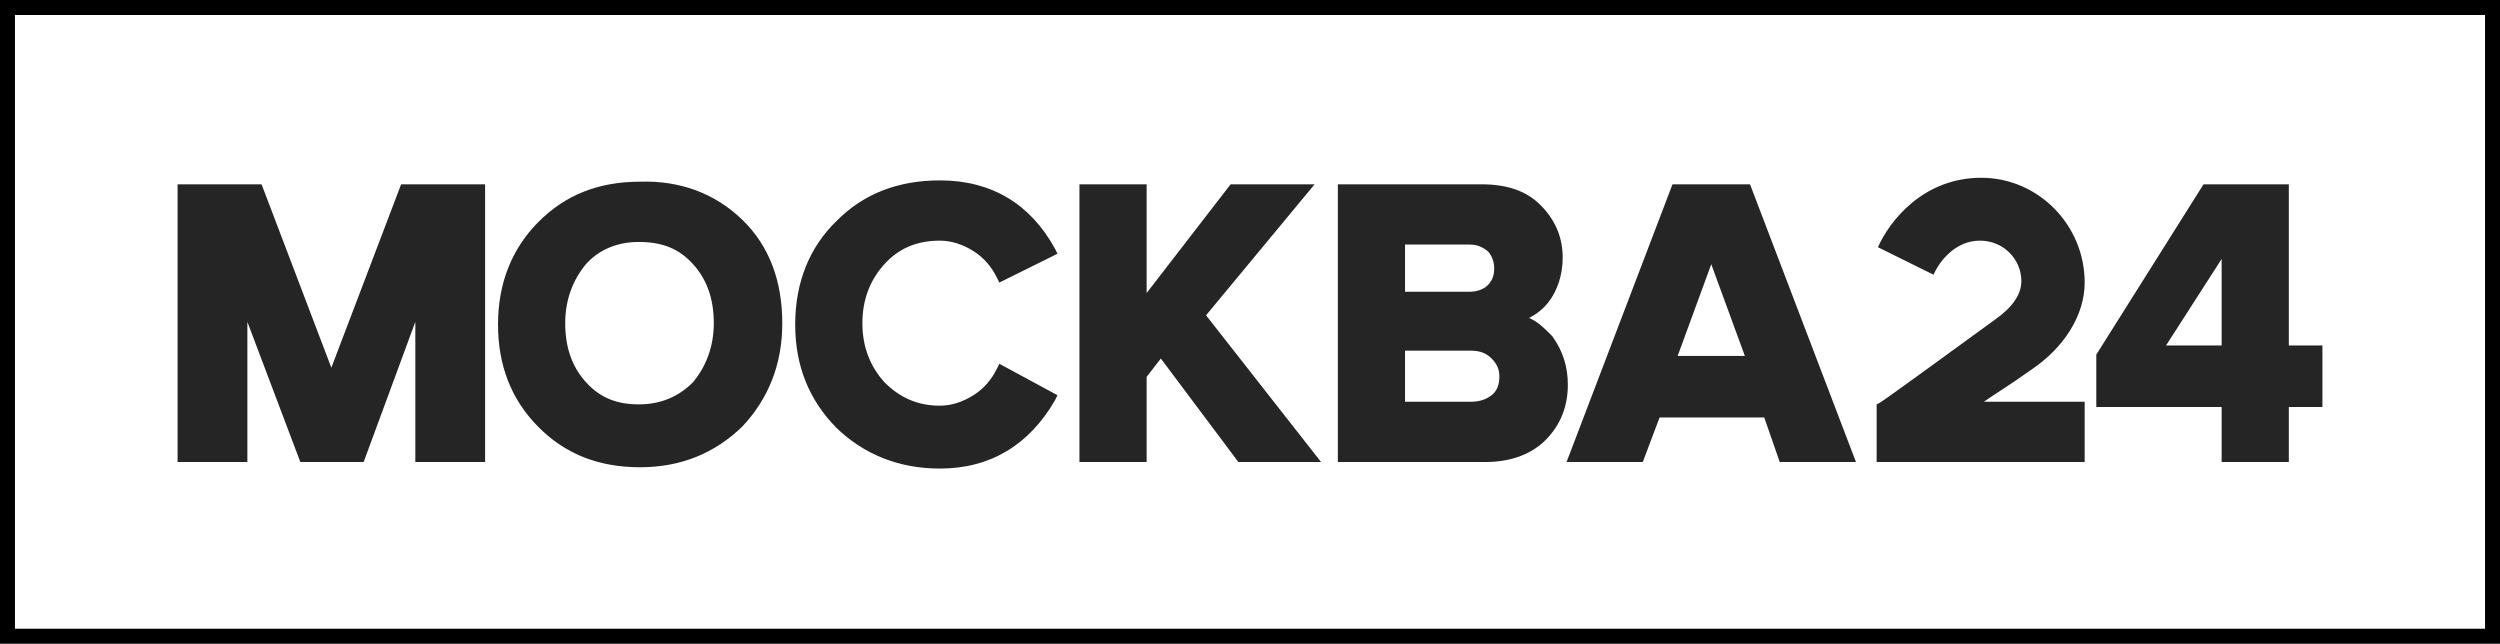
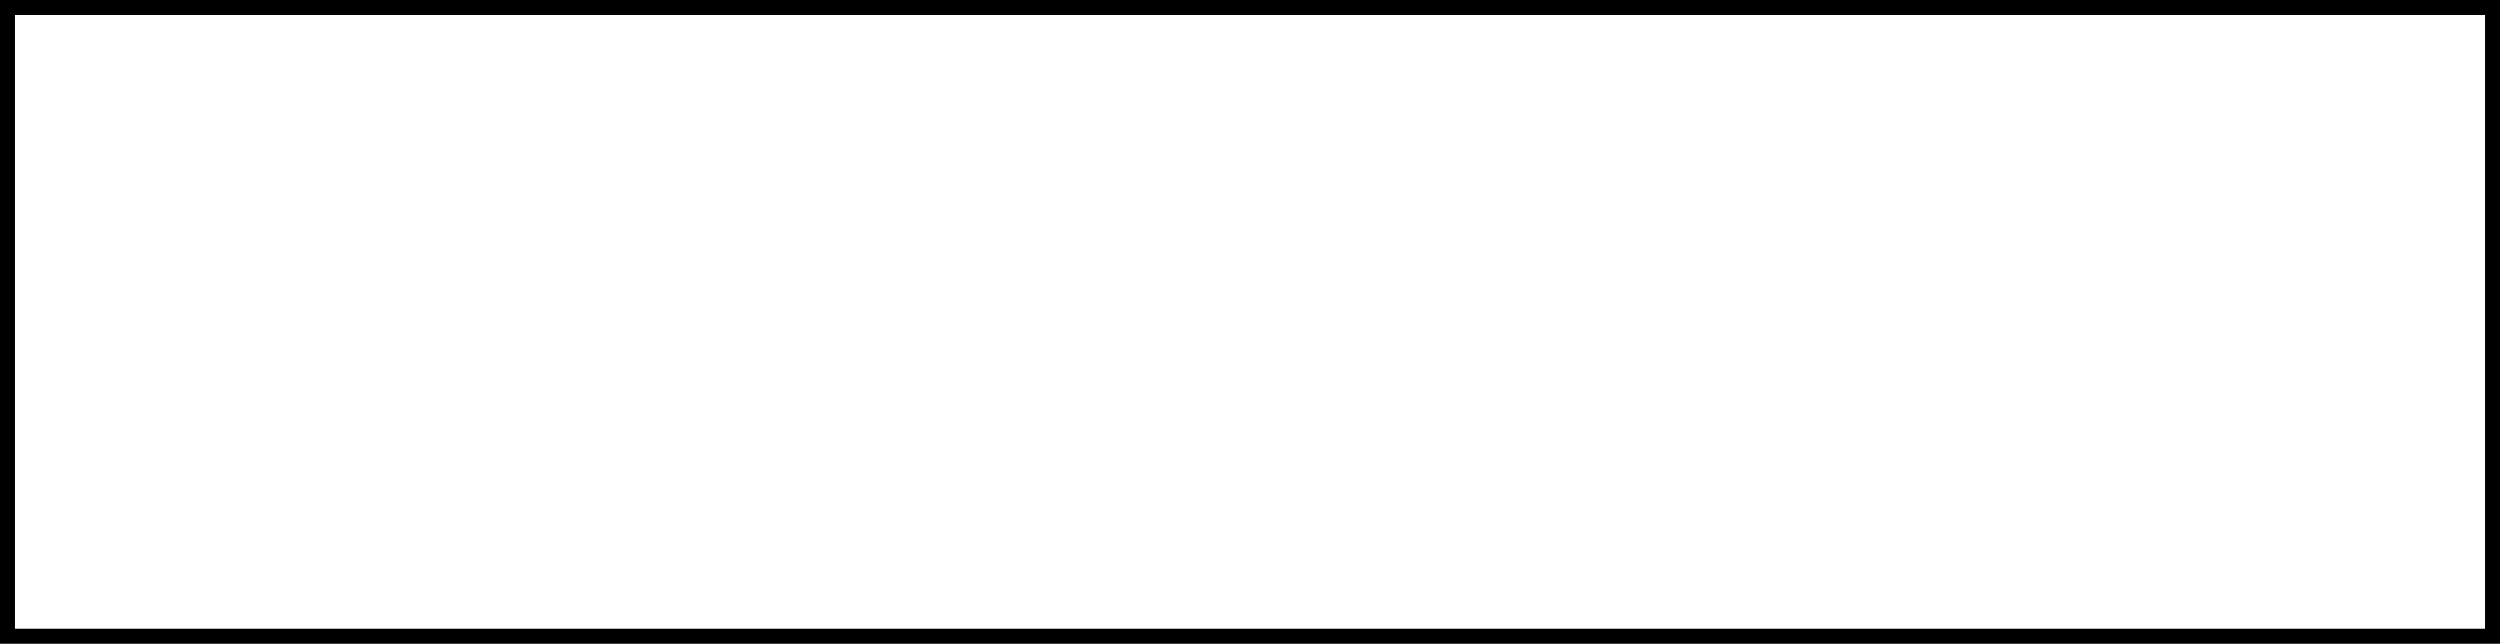
<svg xmlns="http://www.w3.org/2000/svg" width="167" height="43" viewBox="0 0 167 43" fill="none">
  <g clip-path="url(#clip0_5_131)">
-     <path d="M32.405 12.312V30.863H27.744V21.5L24.292 30.863H20.062L16.524 21.5V30.863H11.863V12.312H17.473L22.134 24.562L26.795 12.312H32.405ZM49.58 14.675C51.393 16.425 52.256 18.788 52.256 21.587C52.256 24.387 51.306 26.663 49.58 28.5C47.768 30.25 45.524 31.212 42.762 31.212C40 31.212 37.756 30.337 35.943 28.5C34.131 26.663 33.268 24.387 33.268 21.675C33.268 18.875 34.217 16.6 35.943 14.85C37.756 13.012 40 12.137 42.762 12.137C45.437 12.05 47.768 12.925 49.58 14.675ZM47.681 21.587C47.681 20.012 47.25 18.7 46.3 17.65C45.351 16.6 44.229 16.163 42.675 16.163C41.208 16.163 40 16.688 39.137 17.65C38.274 18.7 37.756 20.012 37.756 21.587C37.756 23.163 38.187 24.475 39.137 25.525C40.086 26.575 41.208 27.012 42.675 27.012C44.143 27.012 45.351 26.488 46.3 25.525C47.164 24.475 47.681 23.163 47.681 21.587ZM66.756 24.3L66.583 24.65C66.238 25.35 65.72 25.962 65.03 26.4C64.339 26.837 63.562 27.1 62.786 27.1C61.318 27.1 60.11 26.575 59.074 25.525C58.125 24.475 57.607 23.163 57.607 21.587C57.607 20.012 58.125 18.7 59.074 17.65C60.024 16.6 61.232 16.075 62.786 16.075C63.562 16.075 64.339 16.337 65.03 16.775C65.72 17.212 66.238 17.825 66.583 18.525L66.756 18.875L70.64 16.95L70.467 16.6C68.827 13.625 66.238 12.05 62.786 12.05C60.024 12.05 57.693 12.925 55.881 14.762C54.068 16.512 53.119 18.875 53.119 21.675C53.119 24.475 54.068 26.75 55.881 28.587C57.693 30.337 60.024 31.3 62.786 31.3C66.152 31.3 68.741 29.725 70.467 26.75L70.64 26.4L66.756 24.3ZM80.565 21.062L87.815 12.312H82.205L76.595 19.575V12.312H72.107V30.863H76.595V25.175L77.545 23.95L82.723 30.863H88.247L80.565 21.062ZM104.732 25.7C104.732 27.188 104.214 28.413 103.265 29.375C102.315 30.337 100.934 30.863 99.208 30.863H89.369V12.312H98.949C100.676 12.312 101.97 12.75 102.92 13.713C103.869 14.675 104.387 15.812 104.387 17.212C104.387 18.35 104.042 19.4 103.437 20.188C103.092 20.625 102.661 20.975 102.143 21.238C102.747 21.5 103.179 21.938 103.696 22.462C104.387 23.425 104.732 24.475 104.732 25.7ZM99.812 17.913C99.812 17.475 99.64 17.038 99.381 16.775C99.036 16.512 98.69 16.337 98.173 16.337H93.857V19.488H98.173C98.69 19.488 99.122 19.312 99.381 19.05C99.726 18.7 99.812 18.35 99.812 17.913ZM93.857 26.837H98.259C98.863 26.837 99.295 26.663 99.64 26.4C99.985 26.137 100.158 25.7 100.158 25.175C100.158 24.65 99.985 24.3 99.64 23.95C99.295 23.6 98.863 23.425 98.259 23.425H93.857V26.837ZM123.979 30.863H118.887L117.851 27.887H110.86L109.738 30.863H104.646L111.723 12.312H116.902L123.979 30.863ZM116.556 23.775L114.312 17.65L112.068 23.775H116.556ZM155.137 23.075V27.188H152.893V30.863H148.405V27.188H140.033V23.688L147.196 12.312H152.893V23.075H155.137ZM148.405 23.075V17.3L144.693 23.075H148.405ZM139.256 26.837V30.863H125.36V27.012L125.533 26.925C125.619 26.925 130.539 23.337 133.301 21.325C134.423 20.538 135.027 19.663 135.027 18.788C135.027 17.3 133.818 16.075 132.265 16.075C130.539 16.075 129.503 17.562 129.158 18.35L125.446 16.512C126.223 14.762 128.467 11.875 132.351 11.875C136.149 11.875 139.256 15.025 139.256 18.875C139.256 21.062 137.875 23.25 135.631 24.738C134.164 25.788 133.128 26.4 132.524 26.837H139.256Z" fill="#252525" />
-   </g>
+     </g>
  <rect x="0.5" y="0.5" width="166" height="42" stroke="black" />
  <defs>
    <clipPath id="clip0_5_131">
      <rect width="145" height="21" fill="white" transform="translate(11 11)" />
    </clipPath>
  </defs>
</svg>